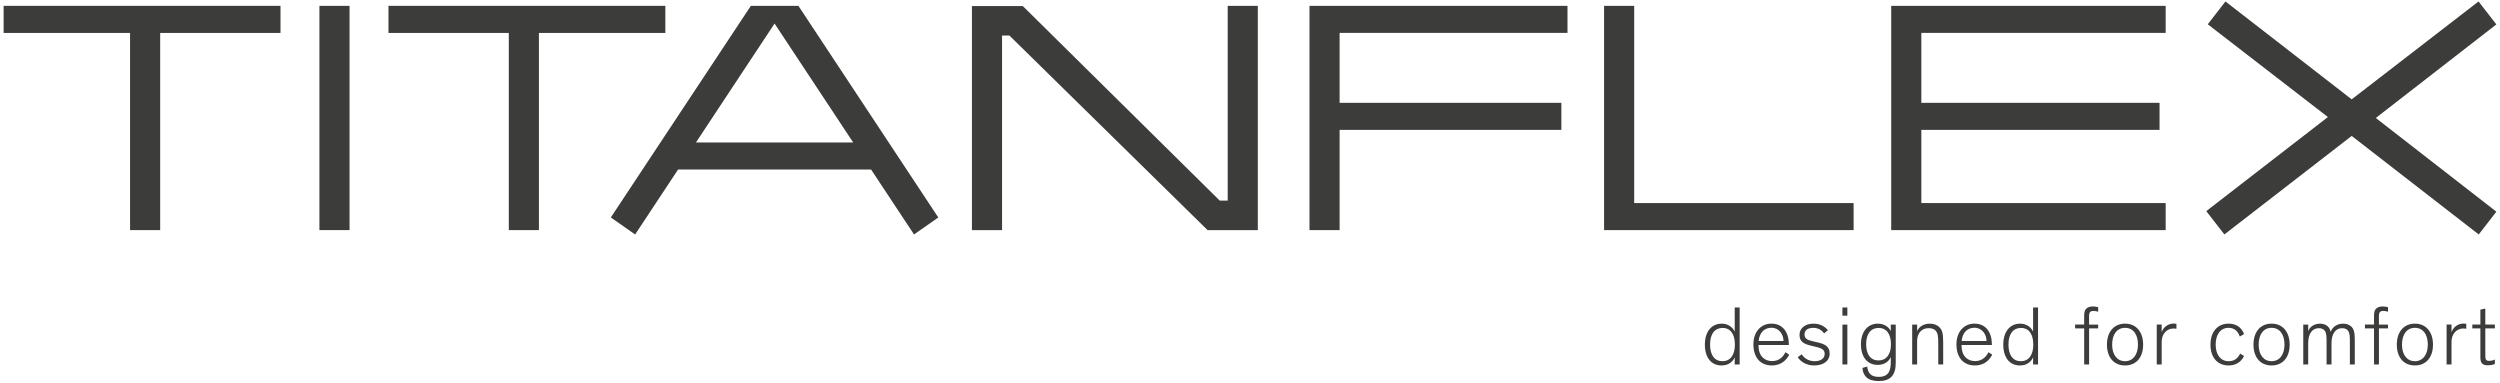
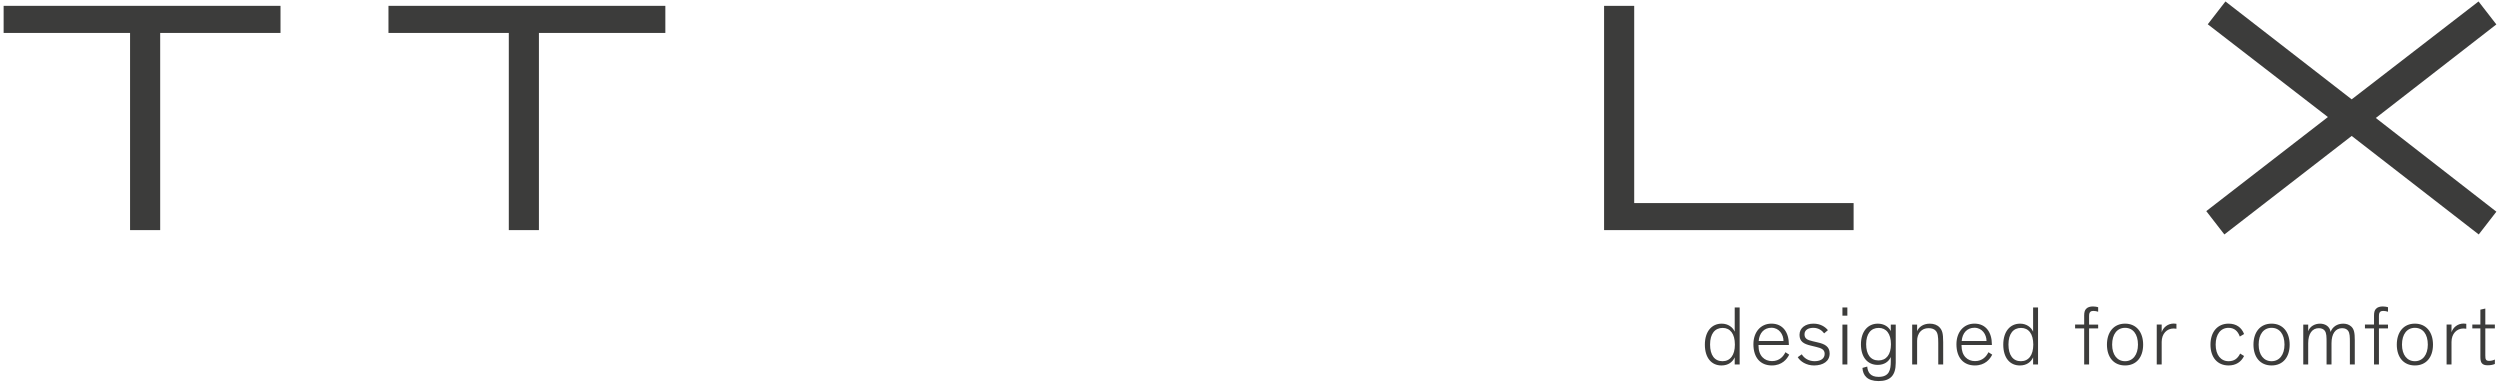
<svg xmlns="http://www.w3.org/2000/svg" enable-background="new 0 0 193.748 29.707" height="29.707px" id="Ebene_1" version="1.1" viewBox="0 0 193.748 29.707" width="193.748px" x="0px" y="0px">
  <g>
-     <polygon fill="#3C3C3B" points="101.484,17.833 103.818,17.833 103.818,10.065 121.004,10.065 121.004,7.969 103.818,7.969 &#13;&#10;  103.818,2.549 121.479,2.549 121.479,0.454 101.484,0.454" />
-     <polygon fill="#3C3C3B" points="146.568,17.833 167.838,17.833 167.838,15.737 148.902,15.737 148.902,10.065 167.363,10.065 &#13;&#10;  167.363,7.969 148.902,7.969 148.902,2.549 167.838,2.549 167.838,0.454 146.568,0.454" />
    <polygon fill="#3C3C3B" points="126.649,0.454 124.315,0.454 124.315,17.833 143.653,17.833 143.653,15.738 126.649,15.738" />
-     <polygon fill="#3C3C3B" points="95.146,15.545 94.526,15.545 79.265,0.468 75.323,0.468 75.323,17.833 77.658,17.833 77.658,2.755 &#13;&#10;  78.229,2.755 93.585,17.833 97.48,17.833 97.48,0.454 95.146,0.454" />
    <polygon fill="#3C3C3B" points="51.564,0.453 30.106,0.453 30.106,2.553 39.432,2.553 39.432,17.833 41.766,17.833 41.766,2.553 &#13;&#10;  51.564,2.553" />
    <polygon fill="#3C3C3B" points="0.281,2.553 10.08,2.553 10.08,17.833 12.414,17.833 12.414,2.553 21.739,2.553 21.739,0.453 &#13;&#10;  0.281,0.453" />
-     <rect fill="#3C3C3B" height="17.378" width="2.334" x="24.755" y="0.454" />
-     <path d="M53.935,11.042l6.093-9.217l6.094,9.217H53.935z M58.19,0.454L47.338,16.852l1.884,1.319l3.327-5.031&#13;&#10;  l14.959-0.002l3.328,5.032l1.881-1.316l-10.84-16.4H58.19z" fill="#3C3C3B" />
    <polygon fill="#3C3C3B" points="184.123,9.143 193.465,1.893 192.085,0.113 182.254,7.699 172.47,0.113 171.1,1.882 180.411,9.07 &#13;&#10;  170.984,16.361 172.386,18.17 182.254,10.535 192.1,18.17 193.467,16.405" />
    <path d="M191.603,25.452h0.624v2.234c0,0.229,0.039,0.378,0.123,0.475c0.098,0.11,0.246,0.148,0.441,0.148&#13;&#10;  c0.267,0,0.447-0.052,0.559-0.103v-0.344c-0.085,0.045-0.253,0.104-0.441,0.104c-0.123,0-0.194-0.025-0.24-0.085&#13;&#10;  c-0.053-0.07-0.059-0.182-0.059-0.338v-2.092h0.74v-0.298h-0.74v-1.241l-0.383,0.085v1.156h-0.624V25.452z M191.135,25.094&#13;&#10;  c-0.072-0.012-0.137-0.019-0.208-0.019c-0.468,0-0.825,0.312-0.937,0.675v-0.597h-0.381v3.091h0.381v-1.747&#13;&#10;  c0-0.624,0.391-1.04,0.93-1.04c0.072,0,0.143,0.007,0.215,0.02V25.094z M186.152,26.706c0-0.806,0.39-1.3,1-1.3&#13;&#10;  c0.611,0,1.002,0.487,1.002,1.3c0,0.799-0.403,1.287-1.002,1.287C186.555,27.993,186.152,27.512,186.152,26.706 M185.75,26.711&#13;&#10;  c0,0.975,0.525,1.611,1.402,1.611s1.403-0.637,1.403-1.611c0-0.98-0.532-1.629-1.403-1.629S185.75,25.731,185.75,26.711&#13;&#10;   M185.068,25.154h-0.703v-0.65c0-0.176,0.026-0.272,0.098-0.338c0.052-0.046,0.124-0.071,0.234-0.071&#13;&#10;  c0.129,0,0.267,0.032,0.371,0.064v-0.35c-0.092-0.026-0.222-0.059-0.396-0.059c-0.229,0-0.422,0.053-0.546,0.194&#13;&#10;  c-0.091,0.104-0.142,0.247-0.142,0.507v0.702h-0.703v0.298h0.703v2.793h0.381v-2.793h0.703V25.154z M182.113,28.245h0.381v-1.871&#13;&#10;  c0-0.604-0.058-0.87-0.284-1.078c-0.175-0.154-0.39-0.213-0.617-0.213c-0.468,0-0.832,0.252-0.976,0.643&#13;&#10;  c-0.058-0.448-0.44-0.643-0.817-0.643c-0.403,0-0.787,0.207-0.917,0.59v-0.519h-0.382v3.091h0.382v-1.648&#13;&#10;  c0-0.735,0.307-1.164,0.826-1.164c0.234,0,0.377,0.091,0.455,0.194c0.143,0.189,0.143,0.476,0.143,0.942v1.676h0.383v-1.65&#13;&#10;  c0-0.721,0.305-1.162,0.825-1.162c0.234,0,0.377,0.091,0.455,0.194c0.144,0.189,0.144,0.476,0.144,0.942V28.245z M175.044,26.706&#13;&#10;  c0-0.806,0.39-1.3,1.001-1.3s1.001,0.487,1.001,1.3c0,0.799-0.403,1.287-1.001,1.287S175.044,27.512,175.044,26.706&#13;&#10;   M174.642,26.711c0,0.975,0.526,1.611,1.403,1.611c0.878,0,1.402-0.637,1.402-1.611c0-0.98-0.531-1.629-1.402-1.629&#13;&#10;  S174.642,25.731,174.642,26.711 M173.914,25.887c-0.195-0.507-0.598-0.805-1.202-0.805c-0.851,0-1.402,0.635-1.402,1.629&#13;&#10;  c0,0.988,0.538,1.611,1.402,1.611c0.579,0,0.981-0.279,1.202-0.733l-0.305-0.188c-0.195,0.396-0.469,0.592-0.897,0.592&#13;&#10;  c-0.597,0-1-0.48-1-1.287c0-0.806,0.39-1.3,1-1.3c0.437,0,0.715,0.241,0.871,0.676L173.914,25.887z M168.672,25.094&#13;&#10;  c-0.071-0.012-0.137-0.019-0.208-0.019c-0.468,0-0.825,0.312-0.935,0.675v-0.597h-0.383v3.091h0.383v-1.747&#13;&#10;  c0-0.624,0.39-1.04,0.929-1.04c0.071,0,0.143,0.007,0.214,0.02V25.094z M163.689,26.706c0-0.806,0.391-1.3,1.002-1.3&#13;&#10;  c0.609,0,1,0.487,1,1.3c0,0.799-0.404,1.287-1,1.287C164.093,27.993,163.689,27.512,163.689,26.706 M163.287,26.711&#13;&#10;  c0,0.975,0.525,1.611,1.404,1.611c0.877,0,1.401-0.637,1.401-1.611c0-0.98-0.532-1.629-1.401-1.629&#13;&#10;  C163.82,25.083,163.287,25.731,163.287,26.711 M162.605,25.154h-0.703v-0.65c0-0.176,0.026-0.272,0.099-0.338&#13;&#10;  c0.052-0.046,0.123-0.071,0.233-0.071c0.131,0,0.267,0.032,0.371,0.064v-0.35c-0.092-0.026-0.222-0.059-0.396-0.059&#13;&#10;  c-0.227,0-0.422,0.053-0.545,0.194c-0.092,0.104-0.143,0.247-0.143,0.507v0.702h-0.703v0.298h0.703v2.793h0.381v-2.793h0.703&#13;&#10;  V25.154z M157.578,26.706c0,0.832-0.37,1.287-0.963,1.287c-0.61,0-0.961-0.468-0.961-1.294c0-0.838,0.377-1.286,0.975-1.286&#13;&#10;  C157.208,25.413,157.578,25.861,157.578,26.706 M156.537,28.323c0.527,0,0.865-0.266,1.027-0.629v0.551h0.383v-4.416h-0.383v1.876&#13;&#10;  c-0.148-0.344-0.513-0.622-1.007-0.622c-0.767,0-1.305,0.596-1.305,1.629C155.253,27.75,155.777,28.323,156.537,28.323&#13;&#10;   M153.018,25.4c0.598,0,0.936,0.526,0.936,1.026h-1.924C152.082,25.803,152.451,25.4,153.018,25.4 M154.102,27.296&#13;&#10;  c-0.142,0.3-0.447,0.689-1.039,0.689c-0.578,0-1.046-0.396-1.046-1.202v-0.046h2.351v-0.052c0-0.915-0.453-1.604-1.35-1.604&#13;&#10;  c-0.832,0-1.396,0.655-1.396,1.598c0,1.053,0.558,1.643,1.429,1.643c0.786,0,1.169-0.486,1.344-0.837L154.102,27.296z&#13;&#10;   M150.594,26.498c0-0.688-0.078-0.897-0.271-1.117c-0.183-0.2-0.448-0.298-0.768-0.298c-0.525,0-0.863,0.285-0.98,0.583v-0.512&#13;&#10;  h-0.383v3.091h0.383v-1.838c0-0.26,0.078-0.532,0.26-0.721c0.143-0.156,0.351-0.254,0.63-0.254c0.254,0,0.437,0.071,0.553,0.201&#13;&#10;  c0.162,0.176,0.195,0.461,0.195,0.948v1.663h0.382V26.498z M146.548,26.68c0,0.806-0.37,1.254-0.962,1.254&#13;&#10;  c-0.611,0-0.961-0.455-0.961-1.261c0-0.818,0.376-1.261,0.974-1.261C146.178,25.413,146.548,25.855,146.548,26.68 M146.918,25.154&#13;&#10;  h-0.383v0.506c-0.162-0.331-0.514-0.577-1.008-0.577c-0.767,0-1.305,0.604-1.305,1.604s0.512,1.592,1.299,1.592&#13;&#10;  c0.506,0,0.852-0.247,1.014-0.61v0.318c0,0.669-0.104,1.221-0.949,1.221c-0.631,0-0.838-0.351-0.877-0.799l-0.37,0.104&#13;&#10;  c0.032,0.577,0.37,1.019,1.247,1.019c0.917,0,1.332-0.441,1.332-1.409V25.154z M143.169,23.829h-0.382v0.637h0.382V23.829z&#13;&#10;   M143.169,25.154h-0.382v3.091h0.382V25.154z M141.662,25.587c-0.221-0.266-0.584-0.505-1.123-0.505&#13;&#10;  c-0.592,0-1.078,0.311-1.078,0.869c0,0.514,0.324,0.702,0.869,0.832l0.43,0.104c0.37,0.092,0.65,0.188,0.65,0.533&#13;&#10;  c0,0.331-0.248,0.565-0.768,0.572c-0.468,0-0.812-0.221-1.007-0.533l-0.312,0.221c0.194,0.325,0.656,0.643,1.272,0.643&#13;&#10;  c0.696-0.006,1.202-0.324,1.202-0.928c0-0.553-0.402-0.741-0.922-0.858l-0.41-0.097c-0.409-0.092-0.617-0.208-0.617-0.533&#13;&#10;  c0-0.346,0.307-0.501,0.682-0.501c0.41,0,0.684,0.215,0.84,0.429L141.662,25.587z M137.285,25.4c0.597,0,0.935,0.526,0.935,1.026&#13;&#10;  h-1.923C136.349,25.803,136.719,25.4,137.285,25.4 M138.369,27.296c-0.143,0.3-0.448,0.689-1.039,0.689&#13;&#10;  c-0.578,0-1.047-0.396-1.047-1.202v-0.046h2.352v-0.052c0-0.915-0.454-1.604-1.35-1.604c-0.832,0-1.397,0.655-1.397,1.598&#13;&#10;  c0,1.053,0.558,1.643,1.429,1.643c0.786,0,1.17-0.486,1.344-0.837L138.369,27.296z M134.453,26.706&#13;&#10;  c0,0.832-0.371,1.287-0.963,1.287c-0.61,0-0.961-0.468-0.961-1.294c0-0.838,0.377-1.286,0.975-1.286&#13;&#10;  C134.082,25.413,134.453,25.861,134.453,26.706 M133.412,28.323c0.527,0,0.865-0.266,1.027-0.629v0.551h0.383v-4.416h-0.383v1.876&#13;&#10;  c-0.15-0.344-0.514-0.622-1.008-0.622c-0.766,0-1.305,0.596-1.305,1.629C132.127,27.75,132.652,28.323,133.412,28.323" fill="#3C3C3B" />
  </g>
</svg>